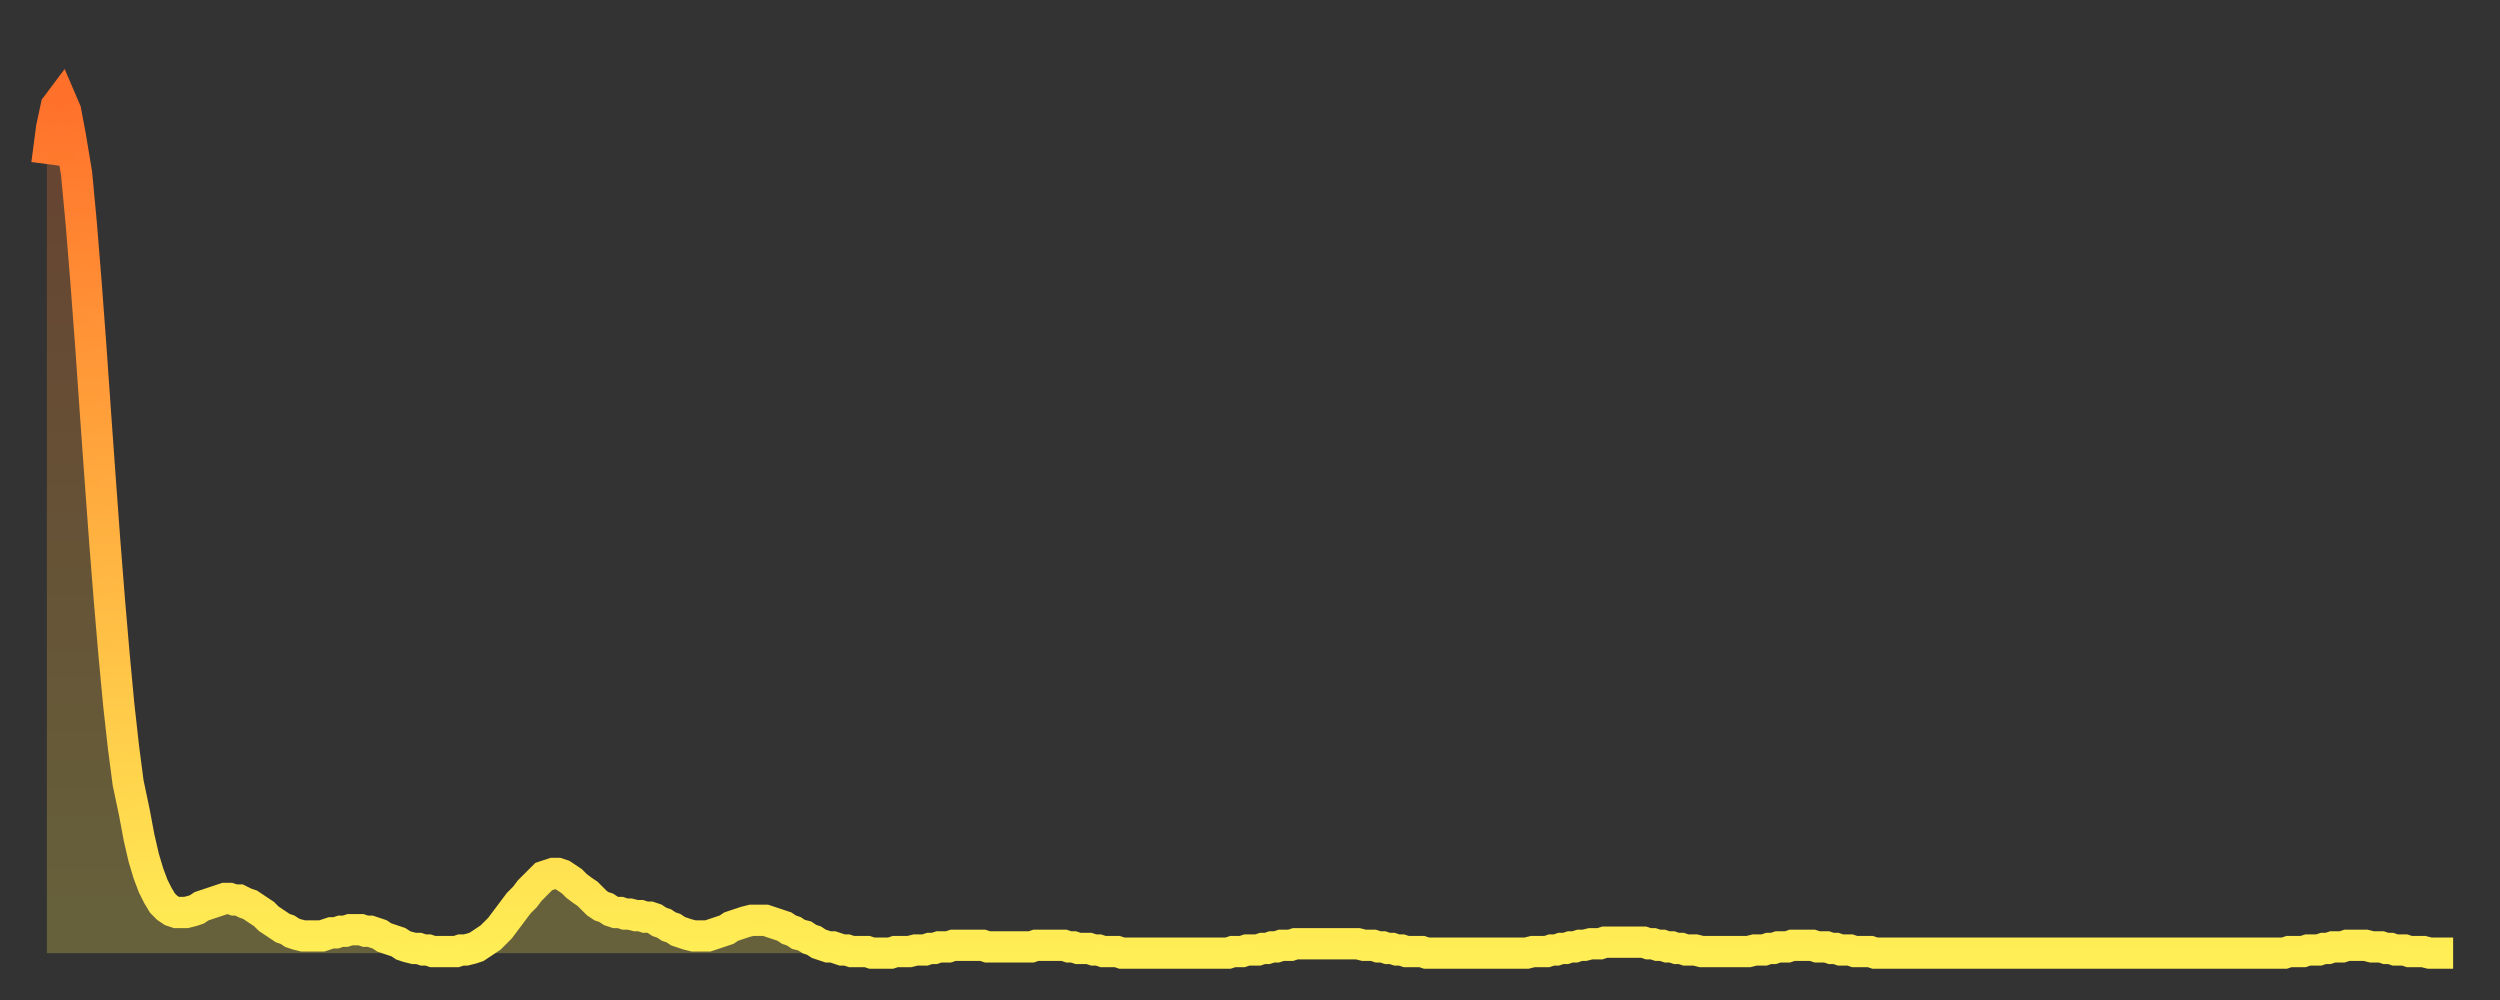
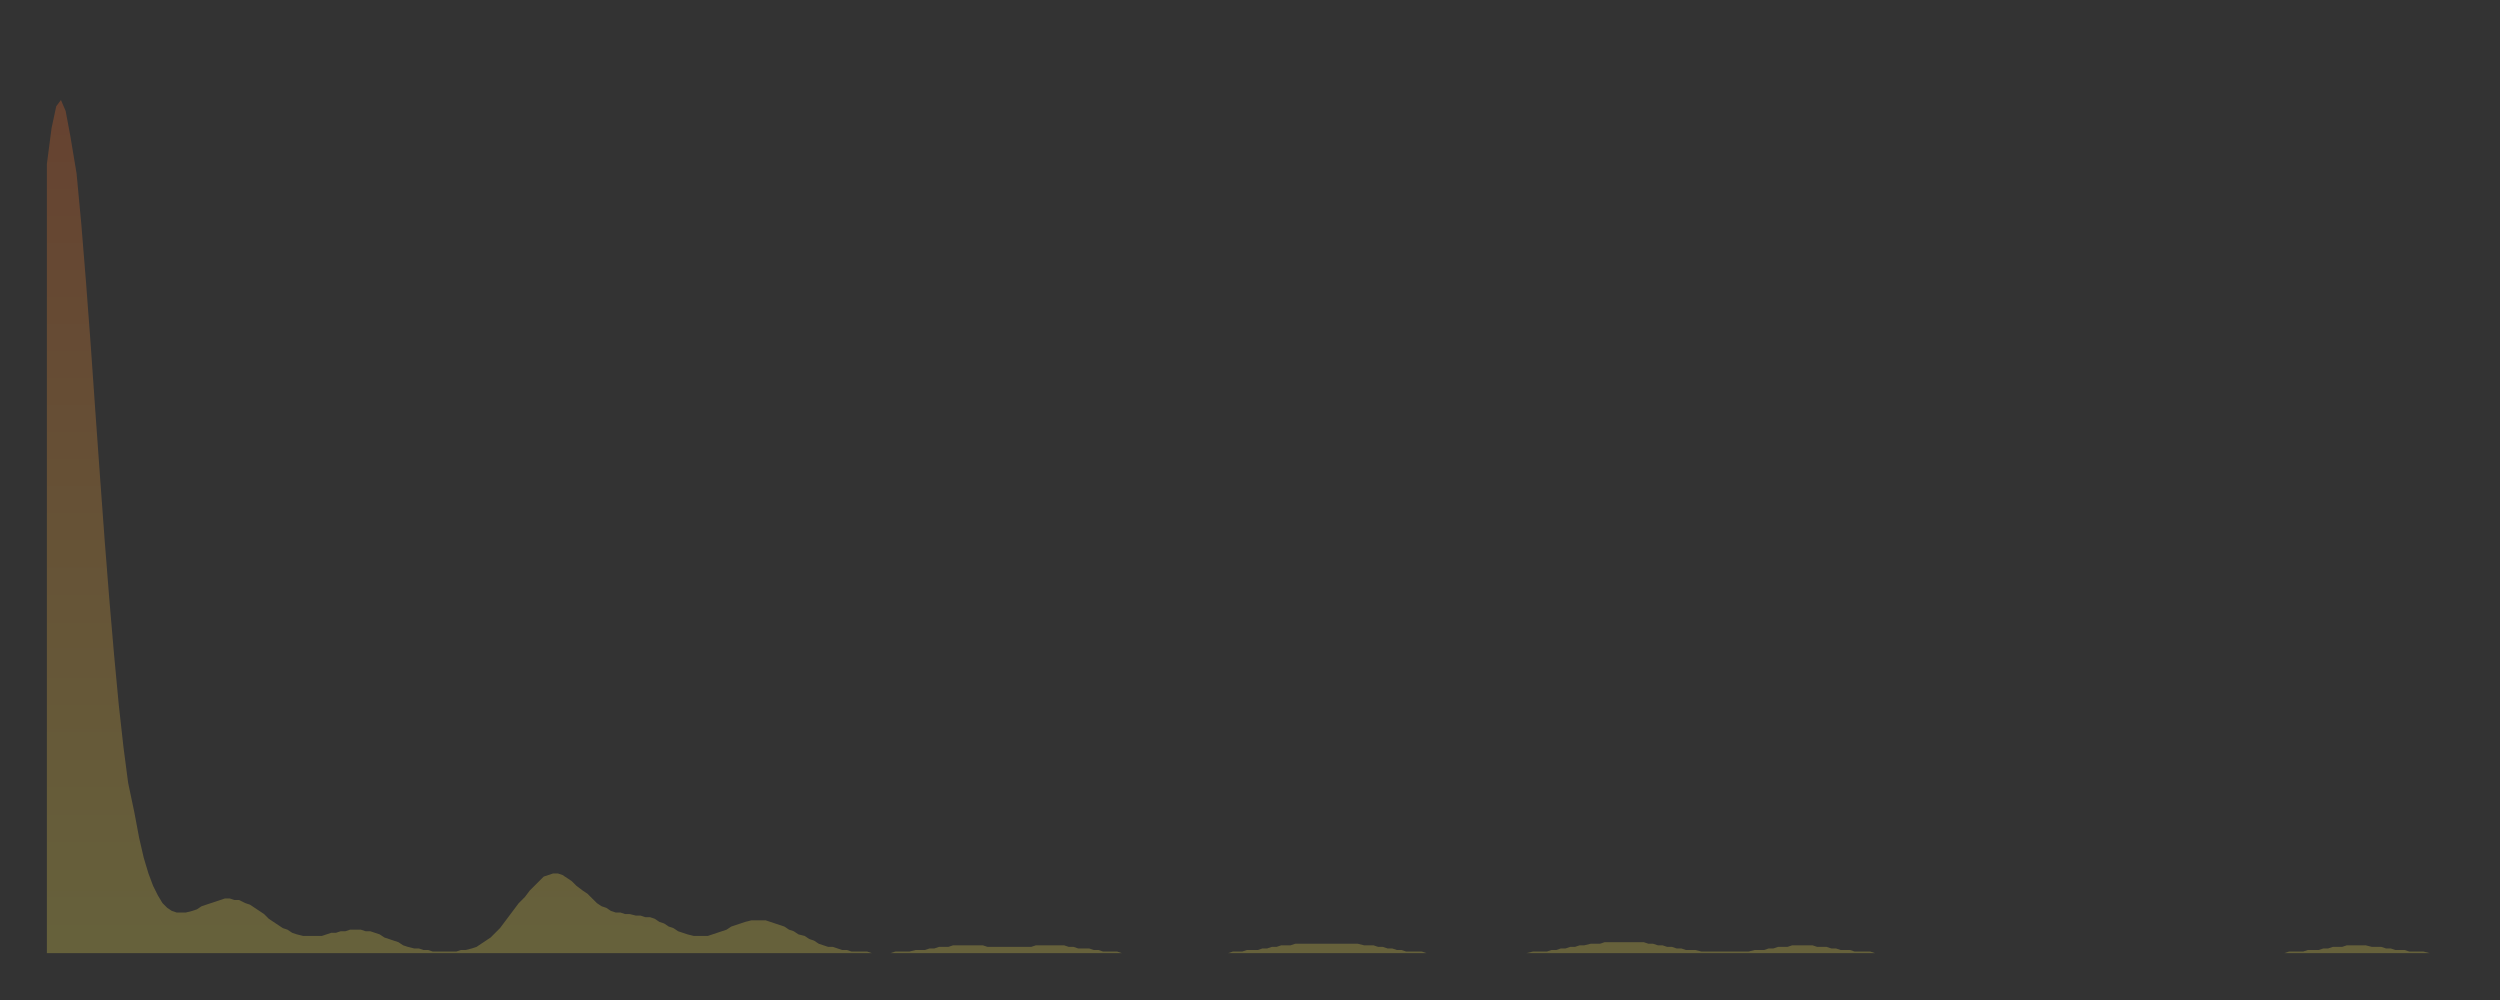
<svg xmlns="http://www.w3.org/2000/svg" baseProfile="full" height="64" version="1.1" width="160">
  <rect width="100%" height="100%" fill="#333333" stroke="none" />
  <defs>
    <linearGradient id="id174124" x1="0" x2="0" y1="0" y2="1">
      <stop offset="0%" stop-color="#ff712b" />
      <stop offset="50%" stop-color="#ffb040" />
      <stop offset="100%" stop-color="#ffee55" />
    </linearGradient>
  </defs>
  <g transform="translate(3,3)">
    <g>
-       <path d="M 0.0 7.5 0.3 5.2 0.6 3.8 0.9 3.4 1.2 4.1 1.5 5.7 1.9 8.1 2.2 11.3 2.5 15.0 2.8 19.0 3.1 23.3 3.4 27.5 3.7 31.6 4.0 35.4 4.3 38.9 4.6 42.1 4.9 44.8 5.2 47.1 5.6 49.0 5.9 50.6 6.2 51.9 6.5 52.9 6.8 53.7 7.1 54.3 7.4 54.8 7.7 55.1 8.0 55.3 8.3 55.4 8.6 55.4 8.9 55.4 9.3 55.3 9.6 55.2 9.9 55.0 10.2 54.9 10.5 54.8 10.8 54.7 11.1 54.6 11.4 54.5 11.7 54.5 12.0 54.6 12.3 54.6 12.7 54.8 13.0 54.9 13.3 55.1 13.6 55.3 13.9 55.5 14.2 55.8 14.5 56.0 14.8 56.2 15.1 56.4 15.4 56.5 15.7 56.7 16.0 56.8 16.4 56.9 16.7 56.9 17.0 56.9 17.3 56.9 17.6 56.9 17.9 56.8 18.2 56.7 18.5 56.7 18.8 56.6 19.1 56.6 19.4 56.5 19.8 56.5 20.1 56.5 20.4 56.6 20.7 56.6 21.0 56.7 21.3 56.8 21.6 57.0 21.9 57.1 22.2 57.2 22.5 57.3 22.8 57.5 23.1 57.6 23.5 57.7 23.8 57.7 24.1 57.8 24.4 57.8 24.7 57.9 25.0 57.9 25.3 57.9 25.6 57.9 25.9 57.9 26.2 57.9 26.5 57.8 26.8 57.8 27.2 57.7 27.5 57.6 27.8 57.4 28.1 57.2 28.4 57.0 28.7 56.7 29.0 56.4 29.3 56.0 29.6 55.6 29.9 55.2 30.2 54.8 30.6 54.4 30.9 54.0 31.2 53.7 31.5 53.4 31.8 53.1 32.1 53.0 32.4 52.9 32.7 52.9 33.0 53.0 33.3 53.2 33.6 53.4 33.9 53.7 34.3 54.0 34.6 54.2 34.9 54.5 35.2 54.8 35.5 55.0 35.8 55.1 36.1 55.3 36.4 55.4 36.7 55.4 37.0 55.5 37.3 55.5 37.7 55.6 38.0 55.6 38.3 55.7 38.6 55.7 38.9 55.8 39.2 56.0 39.5 56.1 39.8 56.3 40.1 56.4 40.4 56.6 40.7 56.7 41.0 56.8 41.4 56.9 41.7 56.9 42.0 56.9 42.3 56.9 42.6 56.8 42.9 56.7 43.2 56.6 43.5 56.5 43.8 56.3 44.1 56.2 44.4 56.1 44.7 56.0 45.1 55.9 45.4 55.9 45.7 55.9 46.0 55.9 46.3 56.0 46.6 56.1 46.9 56.2 47.2 56.3 47.5 56.5 47.8 56.6 48.1 56.8 48.5 56.9 48.8 57.1 49.1 57.2 49.4 57.4 49.7 57.5 50.0 57.6 50.3 57.6 50.6 57.7 50.9 57.8 51.2 57.8 51.5 57.9 51.8 57.9 52.2 57.9 52.5 57.9 52.8 58.0 53.1 58.0 53.4 58.0 53.7 58.0 54.0 58.0 54.3 57.9 54.6 57.9 54.9 57.9 55.2 57.9 55.6 57.8 55.9 57.8 56.2 57.8 56.5 57.7 56.8 57.7 57.1 57.6 57.4 57.6 57.7 57.6 58.0 57.5 58.3 57.5 58.6 57.5 58.9 57.5 59.3 57.5 59.6 57.5 59.9 57.5 60.2 57.6 60.5 57.6 60.8 57.6 61.1 57.6 61.4 57.6 61.7 57.6 62.0 57.6 62.3 57.6 62.6 57.6 63.0 57.6 63.3 57.5 63.6 57.5 63.9 57.5 64.2 57.5 64.5 57.5 64.8 57.5 65.1 57.5 65.4 57.6 65.7 57.6 66.0 57.7 66.4 57.7 66.7 57.7 67.0 57.8 67.3 57.8 67.6 57.9 67.9 57.9 68.2 57.9 68.5 57.9 68.8 58.0 69.1 58.0 69.4 58.0 69.7 58.0 70.1 58.0 70.4 58.0 70.7 58.0 71.0 58.0 71.3 58.0 71.6 58.0 71.9 58.0 72.2 58.0 72.5 58.0 72.8 58.0 73.1 58.0 73.5 58.0 73.8 58.0 74.1 58.0 74.4 58.0 74.7 58.0 75.0 58.0 75.3 58.0 75.6 58.0 75.9 57.9 76.2 57.9 76.5 57.9 76.8 57.8 77.2 57.8 77.5 57.8 77.8 57.7 78.1 57.7 78.4 57.6 78.7 57.6 79.0 57.5 79.3 57.5 79.6 57.5 79.9 57.4 80.2 57.4 80.5 57.4 80.9 57.4 81.2 57.4 81.5 57.4 81.8 57.4 82.1 57.4 82.4 57.4 82.7 57.4 83.0 57.4 83.3 57.4 83.6 57.4 83.9 57.4 84.3 57.5 84.6 57.5 84.9 57.5 85.2 57.6 85.5 57.6 85.8 57.7 86.1 57.7 86.4 57.8 86.7 57.8 87.0 57.9 87.3 57.9 87.6 57.9 88.0 57.9 88.3 58.0 88.6 58.0 88.9 58.0 89.2 58.0 89.5 58.0 89.8 58.0 90.1 58.0 90.4 58.0 90.7 58.0 91.0 58.0 91.4 58.0 91.7 58.0 92.0 58.0 92.3 58.0 92.6 58.0 92.9 58.0 93.2 58.0 93.5 58.0 93.8 58.0 94.1 58.0 94.4 58.0 94.7 58.0 95.1 57.9 95.4 57.9 95.7 57.9 96.0 57.9 96.3 57.8 96.6 57.8 96.9 57.7 97.2 57.7 97.5 57.6 97.8 57.6 98.1 57.5 98.4 57.5 98.8 57.4 99.1 57.4 99.4 57.4 99.7 57.3 100.0 57.3 100.3 57.3 100.6 57.3 100.9 57.3 101.2 57.3 101.5 57.3 101.8 57.3 102.2 57.3 102.5 57.4 102.8 57.4 103.1 57.5 103.4 57.5 103.7 57.6 104.0 57.6 104.3 57.7 104.6 57.7 104.9 57.8 105.2 57.8 105.5 57.8 105.9 57.9 106.2 57.9 106.5 57.9 106.8 57.9 107.1 57.9 107.4 57.9 107.7 57.9 108.0 57.9 108.3 57.9 108.6 57.9 108.9 57.9 109.3 57.8 109.6 57.8 109.9 57.8 110.2 57.7 110.5 57.7 110.8 57.6 111.1 57.6 111.4 57.6 111.7 57.5 112.0 57.5 112.3 57.5 112.6 57.5 113.0 57.5 113.3 57.6 113.6 57.6 113.9 57.6 114.2 57.7 114.5 57.7 114.8 57.8 115.1 57.8 115.4 57.8 115.7 57.9 116.0 57.9 116.3 57.9 116.7 57.9 117.0 58.0 117.3 58.0 117.6 58.0 117.9 58.0 118.2 58.0 118.5 58.0 118.8 58.0 119.1 58.0 119.4 58.0 119.7 58.0 120.1 58.0 120.4 58.0 120.7 58.0 121.0 58.0 121.3 58.0 121.6 58.0 121.9 58.0 122.2 58.0 122.5 58.0 122.8 58.0 123.1 58.0 123.4 58.0 123.8 58.0 124.1 58.0 124.4 58.0 124.7 58.0 125.0 58.0 125.3 58.0 125.6 58.0 125.9 58.0 126.2 58.0 126.5 58.0 126.8 58.0 127.2 58.0 127.5 58.0 127.8 58.0 128.1 58.0 128.4 58.0 128.7 58.0 129.0 58.0 129.3 58.0 129.6 58.0 129.9 58.0 130.2 58.0 130.5 58.0 130.9 58.0 131.2 58.0 131.5 58.0 131.8 58.0 132.1 58.0 132.4 58.0 132.7 58.0 133.0 58.0 133.3 58.0 133.6 58.0 133.9 58.0 134.2 58.0 134.6 58.0 134.9 58.0 135.2 58.0 135.5 58.0 135.8 58.0 136.1 58.0 136.4 58.0 136.7 58.0 137.0 58.0 137.3 58.0 137.6 58.0 138.0 58.0 138.3 58.0 138.6 58.0 138.9 58.0 139.2 58.0 139.5 58.0 139.8 58.0 140.1 58.0 140.4 58.0 140.7 58.0 141.0 58.0 141.3 58.0 141.7 58.0 142.0 58.0 142.3 58.0 142.6 58.0 142.9 58.0 143.2 58.0 143.5 57.9 143.8 57.9 144.1 57.9 144.4 57.9 144.7 57.8 145.1 57.8 145.4 57.8 145.7 57.7 146.0 57.7 146.3 57.6 146.6 57.6 146.9 57.6 147.2 57.5 147.5 57.5 147.8 57.5 148.1 57.5 148.4 57.5 148.8 57.6 149.1 57.6 149.4 57.6 149.7 57.7 150.0 57.7 150.3 57.8 150.6 57.8 150.9 57.8 151.2 57.9 151.5 57.9 151.8 57.9 152.1 57.9 152.5 58.0 152.8 58.0 153.1 58.0 153.4 58.0 153.7 58.0 154.0 58.0" fill="none" id="graph-curve" opacity="1" stroke="url(#id174124)" stroke-width="2" />
      <path d="M 0 58 L 0.0 7.5 0.3 5.2 0.6 3.8 0.9 3.4 1.2 4.1 1.5 5.7 1.9 8.1 2.2 11.3 2.5 15.0 2.8 19.0 3.1 23.3 3.4 27.5 3.7 31.6 4.0 35.4 4.3 38.9 4.6 42.1 4.9 44.8 5.2 47.1 5.6 49.0 5.9 50.6 6.2 51.9 6.5 52.9 6.8 53.7 7.1 54.3 7.4 54.8 7.7 55.1 8.0 55.3 8.3 55.4 8.6 55.4 8.9 55.4 9.3 55.3 9.6 55.2 9.9 55.0 10.2 54.9 10.5 54.8 10.8 54.7 11.1 54.6 11.4 54.5 11.7 54.5 12.0 54.6 12.3 54.6 12.7 54.8 13.0 54.9 13.3 55.1 13.6 55.3 13.9 55.5 14.2 55.8 14.5 56.0 14.8 56.2 15.1 56.4 15.4 56.5 15.7 56.7 16.0 56.8 16.4 56.9 16.7 56.9 17.0 56.9 17.3 56.9 17.6 56.9 17.9 56.8 18.2 56.7 18.5 56.7 18.8 56.6 19.1 56.6 19.4 56.5 19.8 56.5 20.1 56.5 20.4 56.6 20.7 56.6 21.0 56.7 21.3 56.8 21.6 57.0 21.9 57.1 22.2 57.2 22.5 57.3 22.8 57.5 23.1 57.6 23.5 57.7 23.8 57.7 24.1 57.8 24.4 57.8 24.7 57.9 25.0 57.9 25.3 57.9 25.6 57.9 25.9 57.9 26.2 57.9 26.5 57.8 26.8 57.8 27.2 57.7 27.5 57.6 27.8 57.4 28.1 57.2 28.4 57.0 28.7 56.7 29.0 56.4 29.3 56.0 29.6 55.6 29.9 55.2 30.2 54.8 30.6 54.4 30.9 54.0 31.2 53.7 31.5 53.4 31.8 53.1 32.1 53.0 32.4 52.9 32.7 52.9 33.0 53.0 33.3 53.2 33.6 53.4 33.9 53.7 34.3 54.0 34.6 54.2 34.9 54.5 35.2 54.8 35.5 55.0 35.8 55.1 36.1 55.3 36.4 55.4 36.7 55.4 37.0 55.5 37.3 55.5 37.7 55.6 38.0 55.6 38.3 55.7 38.6 55.7 38.9 55.8 39.2 56.0 39.5 56.1 39.8 56.3 40.1 56.4 40.4 56.6 40.7 56.7 41.0 56.8 41.4 56.9 41.7 56.9 42.0 56.9 42.3 56.9 42.6 56.8 42.9 56.7 43.2 56.6 43.5 56.5 43.8 56.3 44.1 56.2 44.4 56.1 44.7 56.0 45.1 55.9 45.4 55.9 45.7 55.9 46.0 55.9 46.3 56.0 46.6 56.1 46.9 56.2 47.2 56.3 47.5 56.5 47.8 56.6 48.1 56.8 48.5 56.9 48.8 57.1 49.1 57.2 49.4 57.4 49.7 57.5 50.0 57.6 50.3 57.6 50.6 57.7 50.9 57.8 51.2 57.8 51.5 57.9 51.8 57.9 52.2 57.9 52.5 57.9 52.8 58.0 53.1 58.0 53.4 58.0 53.7 58.0 54.0 58.0 54.3 57.9 54.6 57.9 54.9 57.9 55.2 57.9 55.6 57.8 55.9 57.8 56.2 57.8 56.5 57.7 56.8 57.7 57.1 57.6 57.4 57.6 57.7 57.6 58.0 57.5 58.3 57.5 58.6 57.5 58.9 57.5 59.3 57.5 59.6 57.5 59.9 57.5 60.2 57.6 60.5 57.6 60.8 57.6 61.1 57.6 61.4 57.6 61.7 57.6 62.0 57.6 62.3 57.6 62.6 57.6 63.0 57.6 63.3 57.5 63.6 57.5 63.9 57.5 64.2 57.5 64.5 57.5 64.8 57.5 65.1 57.5 65.4 57.6 65.7 57.6 66.0 57.7 66.4 57.7 66.7 57.7 67.0 57.8 67.3 57.8 67.6 57.9 67.9 57.9 68.2 57.9 68.5 57.9 68.8 58.0 69.1 58.0 69.4 58.0 69.7 58.0 70.1 58.0 70.4 58.0 70.7 58.0 71.0 58.0 71.3 58.0 71.6 58.0 71.9 58.0 72.2 58.0 72.5 58.0 72.8 58.0 73.1 58.0 73.5 58.0 73.8 58.0 74.1 58.0 74.4 58.0 74.7 58.0 75.0 58.0 75.3 58.0 75.6 58.0 75.9 57.9 76.2 57.9 76.5 57.9 76.8 57.8 77.2 57.8 77.5 57.8 77.8 57.7 78.1 57.7 78.4 57.6 78.7 57.6 79.0 57.5 79.3 57.5 79.6 57.5 79.9 57.4 80.2 57.4 80.5 57.4 80.9 57.4 81.2 57.4 81.5 57.4 81.8 57.4 82.1 57.4 82.4 57.4 82.7 57.4 83.0 57.4 83.3 57.4 83.6 57.4 83.9 57.4 84.3 57.5 84.6 57.5 84.9 57.5 85.2 57.6 85.5 57.6 85.8 57.7 86.1 57.7 86.4 57.8 86.7 57.8 87.0 57.9 87.3 57.9 87.6 57.9 88.0 57.9 88.3 58.0 88.6 58.0 88.9 58.0 89.2 58.0 89.5 58.0 89.8 58.0 90.1 58.0 90.4 58.0 90.7 58.0 91.0 58.0 91.4 58.0 91.7 58.0 92.0 58.0 92.3 58.0 92.6 58.0 92.9 58.0 93.2 58.0 93.5 58.0 93.8 58.0 94.1 58.0 94.4 58.0 94.7 58.0 95.1 57.9 95.4 57.9 95.7 57.9 96.0 57.9 96.3 57.8 96.6 57.8 96.9 57.7 97.2 57.7 97.5 57.6 97.8 57.6 98.1 57.5 98.4 57.5 98.8 57.4 99.1 57.4 99.4 57.4 99.7 57.3 100.0 57.3 100.3 57.3 100.6 57.3 100.9 57.3 101.2 57.3 101.5 57.3 101.8 57.3 102.2 57.3 102.5 57.4 102.8 57.4 103.1 57.5 103.4 57.5 103.7 57.6 104.0 57.6 104.3 57.7 104.6 57.7 104.9 57.8 105.2 57.8 105.5 57.8 105.9 57.9 106.2 57.9 106.5 57.9 106.8 57.9 107.1 57.9 107.4 57.9 107.7 57.9 108.0 57.9 108.3 57.9 108.6 57.9 108.9 57.9 109.3 57.8 109.6 57.8 109.9 57.8 110.2 57.7 110.5 57.7 110.8 57.6 111.1 57.6 111.4 57.6 111.7 57.5 112.0 57.5 112.3 57.5 112.6 57.5 113.0 57.5 113.3 57.6 113.6 57.6 113.9 57.6 114.2 57.7 114.5 57.7 114.8 57.8 115.1 57.8 115.4 57.8 115.7 57.9 116.0 57.9 116.3 57.9 116.7 57.9 117.0 58.0 117.3 58.0 117.6 58.0 117.9 58.0 118.2 58.0 118.5 58.0 118.8 58.0 119.1 58.0 119.4 58.0 119.7 58.0 120.1 58.0 120.4 58.0 120.7 58.0 121.0 58.0 121.3 58.0 121.6 58.0 121.9 58.0 122.2 58.0 122.5 58.0 122.8 58.0 123.1 58.0 123.4 58.0 123.8 58.0 124.1 58.0 124.4 58.0 124.7 58.0 125.0 58.0 125.3 58.0 125.6 58.0 125.9 58.0 126.2 58.0 126.5 58.0 126.8 58.0 127.2 58.0 127.5 58.0 127.8 58.0 128.1 58.0 128.4 58.0 128.7 58.0 129.0 58.0 129.3 58.0 129.6 58.0 129.9 58.0 130.2 58.0 130.5 58.0 130.9 58.0 131.2 58.0 131.5 58.0 131.8 58.0 132.1 58.0 132.4 58.0 132.7 58.0 133.0 58.0 133.3 58.0 133.6 58.0 133.9 58.0 134.2 58.0 134.6 58.0 134.9 58.0 135.2 58.0 135.5 58.0 135.8 58.0 136.1 58.0 136.4 58.0 136.7 58.0 137.0 58.0 137.3 58.0 137.6 58.0 138.0 58.0 138.3 58.0 138.6 58.0 138.9 58.0 139.2 58.0 139.5 58.0 139.8 58.0 140.1 58.0 140.4 58.0 140.7 58.0 141.0 58.0 141.3 58.0 141.7 58.0 142.0 58.0 142.3 58.0 142.6 58.0 142.9 58.0 143.2 58.0 143.5 57.9 143.8 57.9 144.1 57.9 144.4 57.9 144.7 57.8 145.1 57.8 145.4 57.8 145.7 57.7 146.0 57.7 146.3 57.6 146.6 57.6 146.9 57.6 147.2 57.5 147.5 57.5 147.8 57.5 148.1 57.5 148.4 57.5 148.8 57.6 149.1 57.6 149.4 57.6 149.7 57.7 150.0 57.7 150.3 57.8 150.6 57.8 150.9 57.8 151.2 57.9 151.5 57.9 151.8 57.9 152.1 57.9 152.5 58.0 152.8 58.0 153.1 58.0 153.4 58.0 153.7 58.0 154.0 58.0 154 58" fill="url(#id174124)" fill-opacity=".25" id="graph-shadow" />
    </g>
  </g>
</svg>